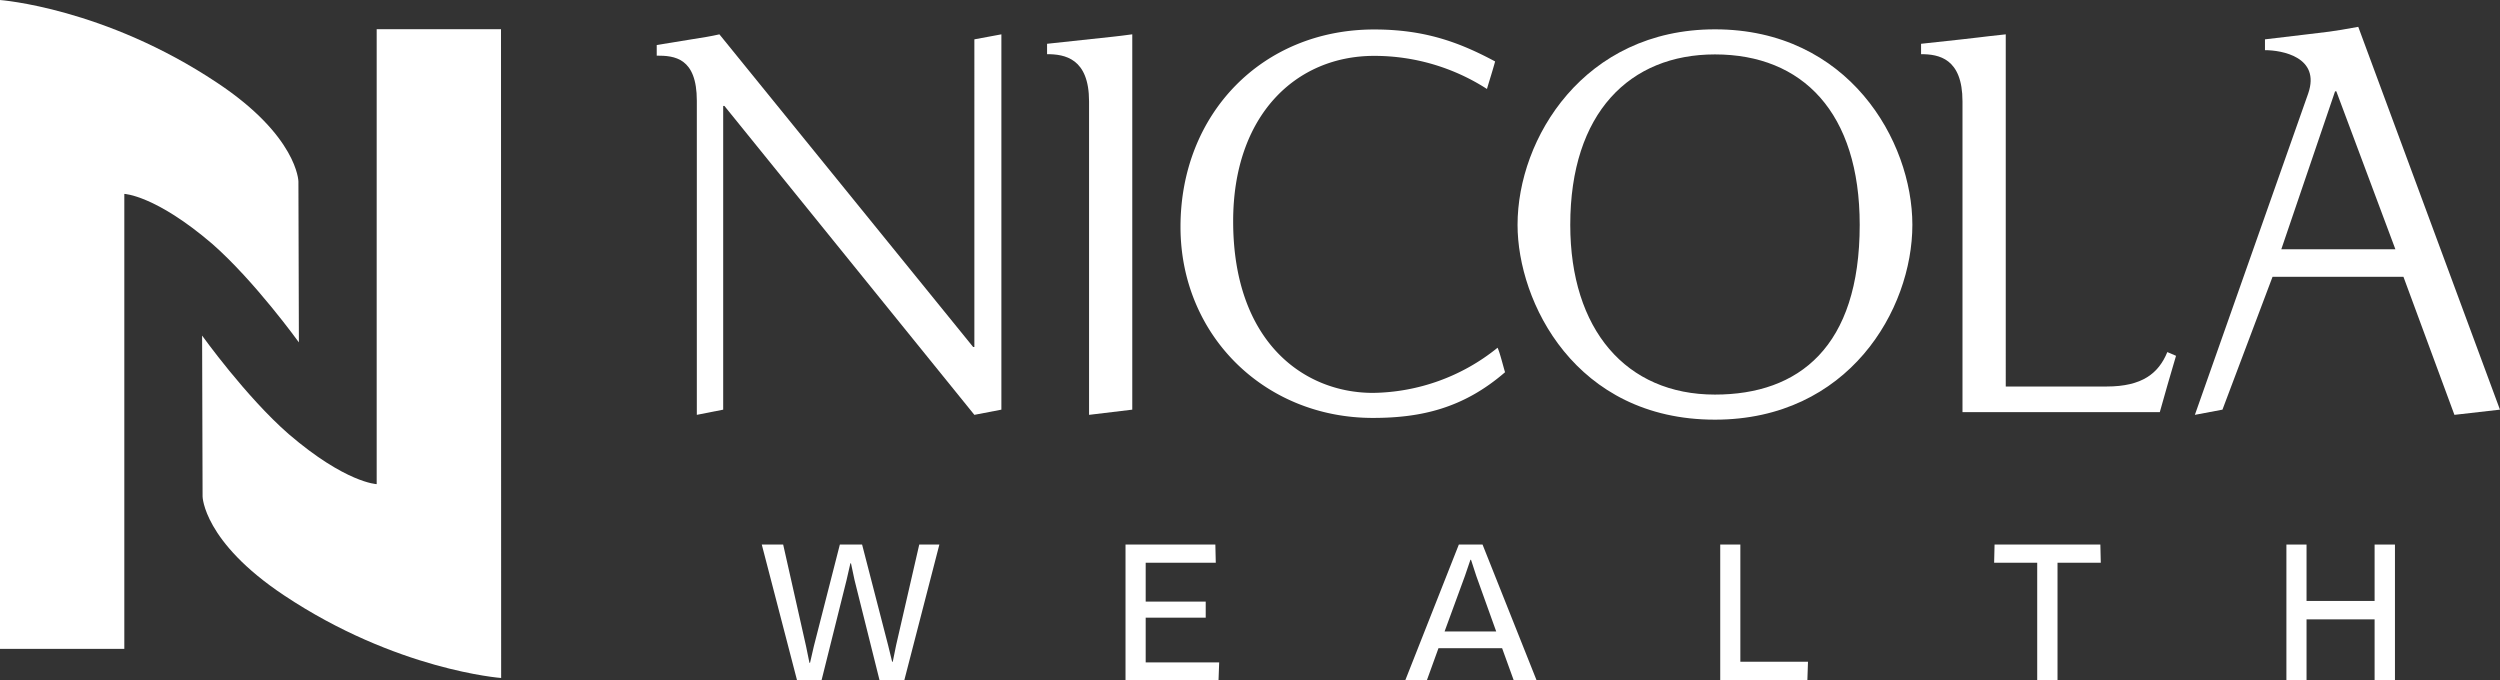
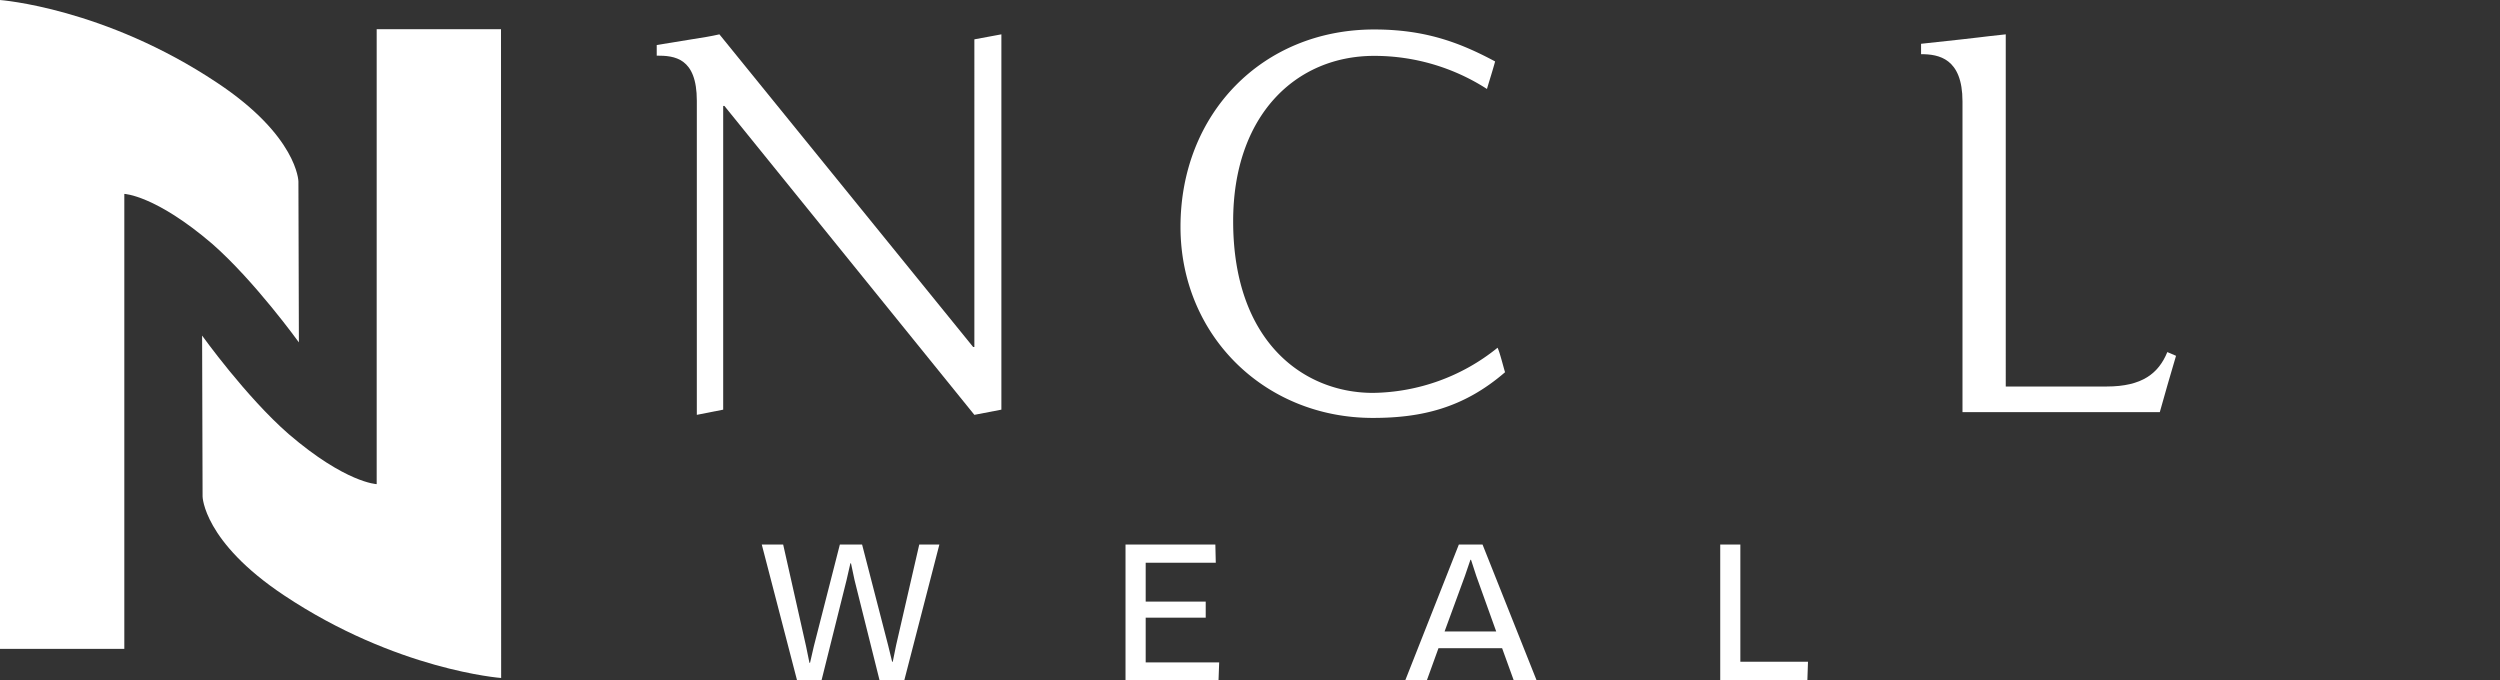
<svg xmlns="http://www.w3.org/2000/svg" id="Artwork" viewBox="0 0 529.29 144">
  <rect x="0" y="0" width="529.29" height="144" fill="#333333" stroke="none" />
  <defs>
    <style>.cls-1{fill:#fff;}</style>
  </defs>
  <title>Nicola_Logo_White</title>
  <path class="cls-1" d="M186.67,30.44l53.72,66.19h.26V31.5l5.72-1.06V109.9L240.65,111l-52.92-65.4h-.26V109.9L181.89,111V44.5c0-9.15-4.77-9.55-8.49-9.55V32.7C186.53,30.57,184,31,186.67,30.44" transform="translate(-34.36 -23.17)" />
-   <path class="cls-1" d="M274.08,30.44V109.9L264.93,111V44.64c0-9.15-5.17-10-8.89-10V32.44c17.37-1.87,13.94-1.47,18-2" transform="translate(-34.36 -23.17)" />
  <path class="cls-1" d="M349.16,42a44,44,0,0,0-23.88-7c-16.58,0-29.84,12.6-29.84,35,0,25.6,15,36.35,29.58,36.35a42.74,42.74,0,0,0,26.4-9.56c.52,1.07,1.45,4.91,1.59,5.18-8.89,7.7-17.91,9.68-28,9.68-22.95,0-40.72-17.51-40.72-40.45,0-24,17.37-41.79,41-41.79,10.62,0,17.93,2.65,25.61,6.77-.54,2-1.2,4-1.73,5.84" transform="translate(-34.36 -23.17)" />
-   <path class="cls-1" d="M397.44,106.71c17.77,0,30.65-10.08,30.65-35.94,0-23.75-12.08-36.08-30.65-36.08-18,0-30.63,12.33-30.63,36.08,0,22.15,11.79,35.94,30.63,35.94m0-77.33c28.26,0,41.8,23.62,41.8,41.39,0,18-13.54,41.25-41.8,41.25-29.58,0-41.79-24.93-41.79-41.25,0-18.3,14.07-41.39,41.79-41.39" transform="translate(-34.36 -23.17)" />
  <path class="cls-1" d="M491.62,110.43H449.85V44.64c0-9.15-5.05-10-8.77-10V32.44c15-1.6,11.67-1.34,17.93-2V105h21.35c7.55,0,11-2.78,12.86-7.29l1.84.79c-1.05,3.45-2.5,8.62-3.44,11.94" transform="translate(-34.36 -23.17)" />
-   <path class="cls-1" d="M529,42.51h-.27L517.35,75.94H541.5Zm4.64-13.66,30,81.05L554,111,543.21,81.78H515.49l-10.6,28.12L499.05,111l24-68.06c2.64-7.69-5.58-9.15-9.16-9.15V31.5c16.71-2,13-1.46,19.76-2.65" transform="translate(-34.36 -23.17)" />
  <polygon class="cls-1" points="194.62 115.29 189.72 136.61 189.01 140.1 188.88 140.1 188.04 136.66 182.52 115.29 177.81 115.29 172.3 136.84 171.5 140.32 171.37 140.32 170.66 136.84 165.81 115.29 161.28 115.29 168.74 144 173.94 144 179.23 122.81 180.04 119.27 180.17 119.27 180.92 122.81 186.21 144 191.46 144 198.88 115.29 194.62 115.29" />
  <polygon class="cls-1" points="238.29 115.29 238.29 144 257.98 144 258.12 140.24 242.56 140.24 242.56 130.77 255.27 130.77 255.27 127.37 242.56 127.37 242.56 119.14 257.4 119.14 257.31 115.29 238.29 115.29" />
  <path class="cls-1" d="M344.51,145.1l1.16-3.41h.13l1.11,3.41,4.22,11.76H340.2Zm-1.29-6.64-11.33,28.71h4.57l2.45-6.77h13.47l2.45,6.77h4.84l-11.43-28.71Z" transform="translate(-34.36 -23.17)" />
  <polygon class="cls-1" points="364.2 115.29 364.2 144 382.65 144 382.78 140.1 368.46 140.1 368.46 115.29 364.2 115.29" />
-   <polygon class="cls-1" points="422.28 115.29 422.19 119.14 431.31 119.14 431.31 144 435.61 144 435.61 119.14 444.77 119.14 444.68 115.29 422.28 115.29" />
-   <polygon class="cls-1" points="502.74 115.29 502.74 127.23 488.33 127.23 488.33 115.29 484.07 115.29 484.07 144 488.33 144 488.33 131.13 502.74 131.13 502.74 144 507.05 144 507.05 115.29 502.74 115.29" />
  <path class="cls-1" d="M34.36,160.54H60.68V64.22s6.55.24,18.63,10.59c9,7.89,18.33,20.85,18.33,20.85l-.1-34.09S97.37,52,80.33,40.69c-23.84-15.89-46-17.52-46-17.52Z" transform="translate(-34.36 -23.17)" />
  <path class="cls-1" d="M140.43,29.35H114.11v96.32s-6.55-.24-18.62-10.59c-9.06-7.9-18.34-20.86-18.34-20.86l.1,34.08s.17,9.54,17.21,20.89c23.84,15.89,46,17.52,46,17.52Z" transform="translate(-34.36 -23.17)" />
</svg>